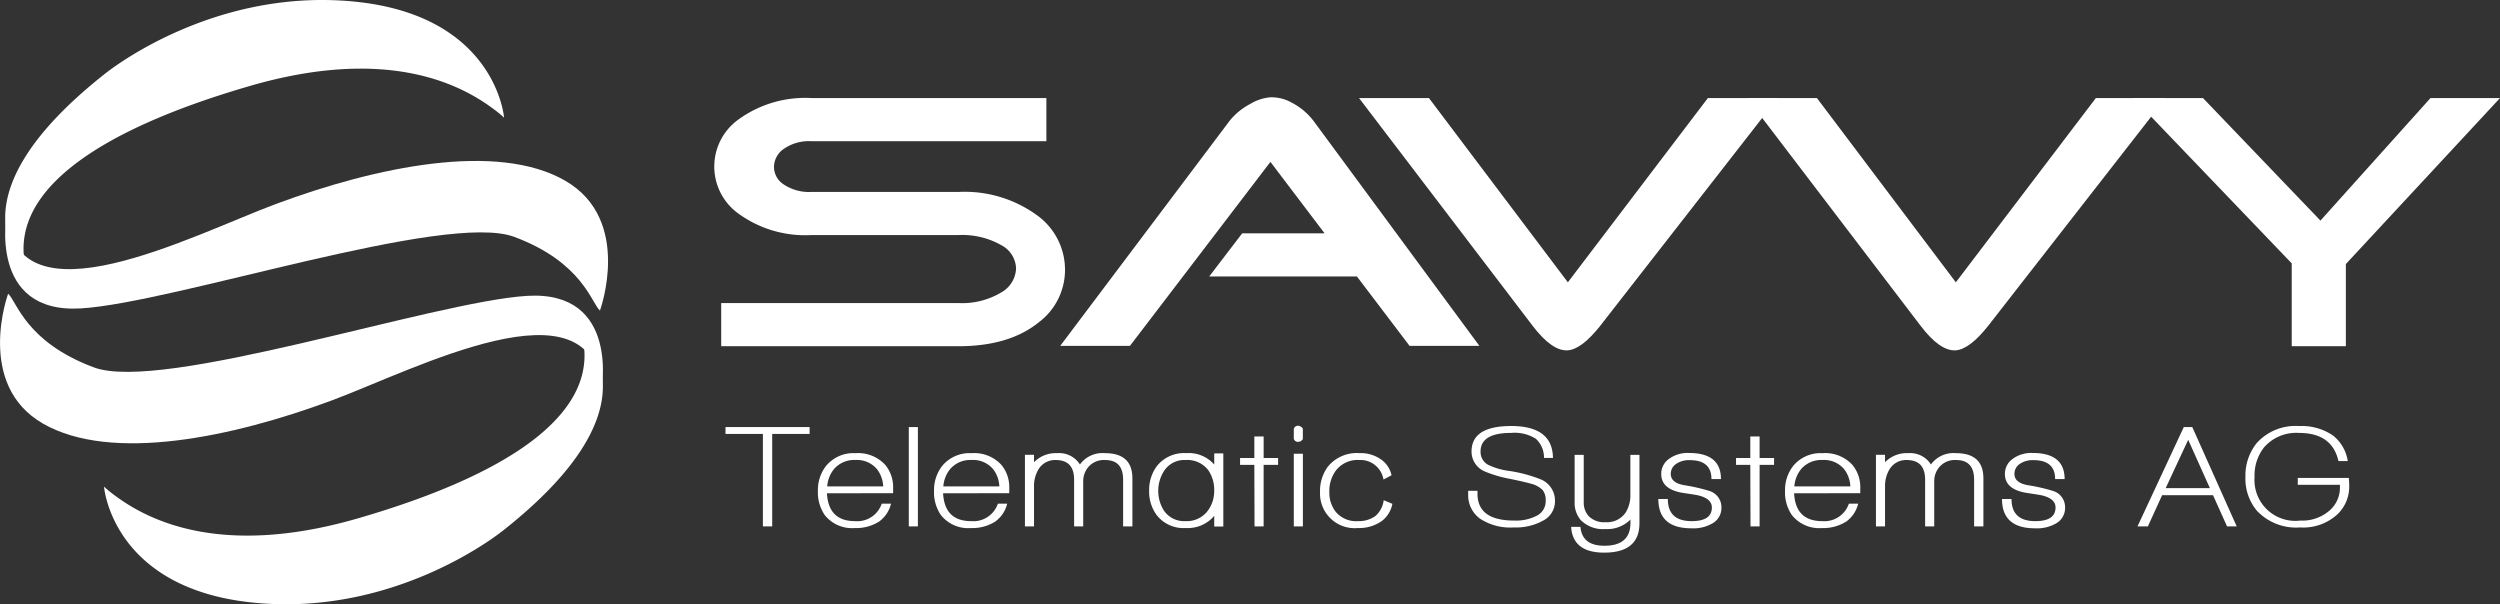
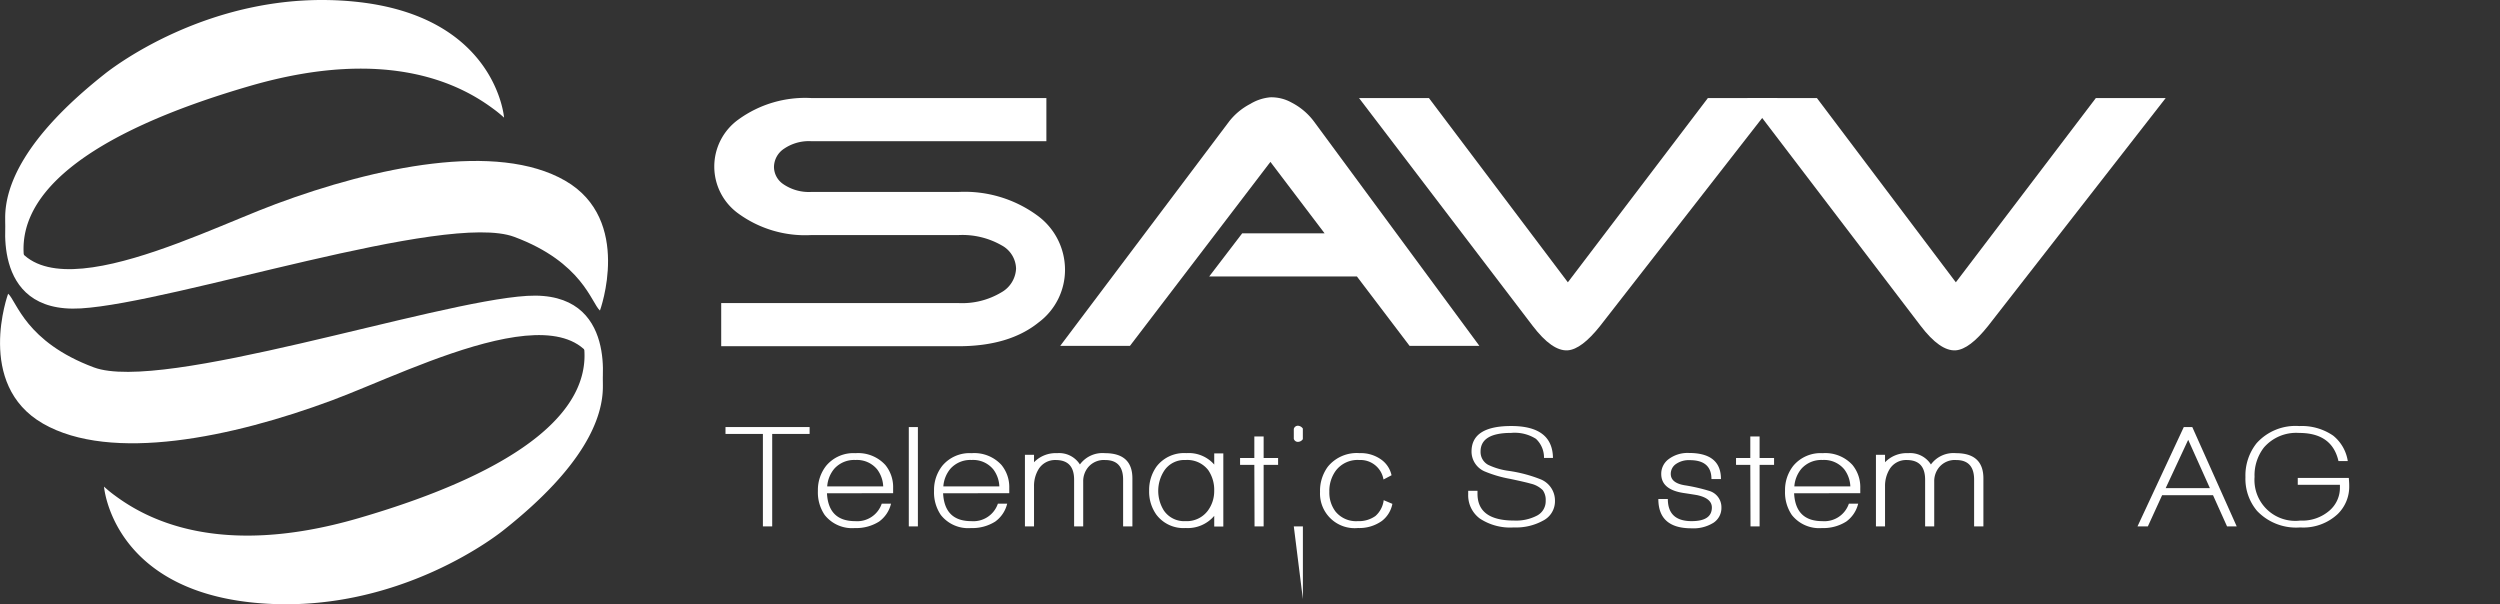
<svg xmlns="http://www.w3.org/2000/svg" width="265.352" height="64.137" viewBox="0 0 265.352 64.137">
  <rect x="0" y="0" width="265.352" height="64.137" fill="#333333" stroke="none" />
  <g data-name="Group 10888" fill="#fff">
    <path data-name="Path 46807" d="M81.962 46.058v9.814h-.987v-9.814h-3.97v-.731h8.928v.731z" />
    <path data-name="Path 46808" d="M87.775 52.359q.153 2.955 2.983 2.955a2.744 2.744 0 002.829-1.851h.987a3.281 3.281 0 01-1.272 1.9 4.539 4.539 0 01-2.566.685 3.7 3.7 0 01-3.2-1.384 4.255 4.255 0 01-.723-2.566 4.141 4.141 0 01.877-2.659 3.759 3.759 0 013.114-1.338 3.906 3.906 0 013.159 1.244 3.7 3.7 0 01.834 2.457v.544zm5.33-2.535a2.765 2.765 0 00-2.3-1 2.834 2.834 0 00-2.259.934 3.29 3.29 0 00-.746 1.867h5.944a3.228 3.228 0 00-.639-1.802z" />
    <path data-name="Path 46809" d="M96.461 55.873V45.328h.965v10.545z" />
    <path data-name="Path 46810" d="M100.102 52.359q.153 2.955 2.983 2.955a2.744 2.744 0 002.83-1.851h.987a3.281 3.281 0 01-1.272 1.9 4.539 4.539 0 01-2.566.685 3.694 3.694 0 01-3.2-1.384 4.255 4.255 0 01-.724-2.566 4.144 4.144 0 01.877-2.659 3.761 3.761 0 013.115-1.338 3.906 3.906 0 013.159 1.244 3.7 3.7 0 01.833 2.457v.544zm5.33-2.535a2.766 2.766 0 00-2.3-1 2.835 2.835 0 00-2.259.934 3.294 3.294 0 00-.746 1.867h5.944a3.228 3.228 0 00-.639-1.802z" />
    <path data-name="Path 46811" d="M119.208 55.873v-4.961q0-2.084-1.909-2.084a2.175 2.175 0 00-1.8.763 2.317 2.317 0 00-.527 1.524v4.759h-.965v-4.962q0-2.084-1.952-2.084a2.05 2.05 0 00-1.843 1.012 3.411 3.411 0 00-.46 1.773v4.262h-.965V48.27h.965v.793a3.2 3.2 0 012.457-.964 2.6 2.6 0 012.413 1.2 2.972 2.972 0 012.654-1.2q2.917 0 2.918 2.675v5.1z" />
    <path data-name="Path 46812" d="M128.88 55.889v-1.136a3.68 3.68 0 01-3.027 1.291 3.6 3.6 0 01-3.115-1.416 4.2 4.2 0 01-.767-2.535 4.277 4.277 0 01.79-2.582 3.684 3.684 0 013.158-1.415 3.59 3.59 0 012.961 1.213v-1.182h.965v7.761zm-.636-5.988a2.8 2.8 0 00-2.413-1.074 2.554 2.554 0 00-2.281 1.167 3.929 3.929 0 00-.022 4.184 2.6 2.6 0 002.3 1.136 2.788 2.788 0 002.391-1.136 3.488 3.488 0 00.658-2.084 3.708 3.708 0 00-.633-2.193z" />
    <path data-name="Path 46813" d="M134.123 49.341v6.532h-.965l-.022-6.532h-1.514v-.731h1.514v-2.286h.987v2.286h1.535v.731z" />
-     <path data-name="Path 46814" d="M137.785 46.899a.443.443 0 01-.46-.326v-1.042a.446.446 0 01.46-.342.67.67 0 01.5.3v1.12a.627.627 0 01-.5.29zm-.46 8.974v-7.716h.965v7.714z" />
+     <path data-name="Path 46814" d="M137.785 46.899a.443.443 0 01-.46-.326v-1.042a.446.446 0 01.46-.342.67.67 0 01.5.3v1.12a.627.627 0 01-.5.29zm-.46 8.974h.965v7.714z" />
    <path data-name="Path 46815" d="M146.668 55.298a4.126 4.126 0 01-2.522.746 3.678 3.678 0 01-4.036-3.842 4.31 4.31 0 01.834-2.675 3.96 3.96 0 013.356-1.431 3.715 3.715 0 012.347.715 2.761 2.761 0 011.053 1.633l-.855.451a2.48 2.48 0 00-2.566-2.069 2.9 2.9 0 00-2.523 1.167 3.648 3.648 0 00-.658 2.209 3.324 3.324 0 00.636 2.069 2.807 2.807 0 002.391 1.042 3.017 3.017 0 001.864-.544 2.662 2.662 0 00.878-1.68l.921.389a2.986 2.986 0 01-1.12 1.82z" />
    <path data-name="Path 46816" d="M160.682 55.982a5.849 5.849 0 01-3.619-.949 3.071 3.071 0 01-1.228-2.566v-.373h.987v.311q0 2.847 3.882 2.847a4.792 4.792 0 002.457-.537 1.716 1.716 0 00.9-1.563 1.775 1.775 0 00-.307-1.12 2.634 2.634 0 00-1.294-.7q-.461-.141-2.15-.5a12.985 12.985 0 01-2.72-.793 2.293 2.293 0 01-1.4-2.115q0-2.706 4.212-2.706 4.386 0 4.431 3.391h-.951a2.71 2.71 0 00-.855-2.03 4.213 4.213 0 00-2.632-.63q-3.247 0-3.246 1.975a1.549 1.549 0 00.811 1.416 7.28 7.28 0 002.172.638 14.847 14.847 0 013.444.918 2.437 2.437 0 011.47 2.3 2.3 2.3 0 01-1.272 2.069 5.921 5.921 0 01-3.092.717z" />
-     <path data-name="Path 46817" d="M170.271 58.657q-3.335 0-3.51-2.737h.988q.175 2.006 2.544 2.006 2.764 0 2.764-2.426v-.358a3.451 3.451 0 01-2.655 1.012 3.329 3.329 0 01-2.588-.918 2.774 2.774 0 01-.68-1.945V48.28h.965v5a2.155 2.155 0 00.5 1.477 2.277 2.277 0 001.8.669 2.393 2.393 0 002.15-1.026 3.454 3.454 0 00.5-1.944V48.28h.965v7.232q.008 3.144-3.743 3.145z" />
    <path data-name="Path 46818" d="M181.874 55.484a4.014 4.014 0 01-2.347.591q-3.509 0-3.509-3.111h1.008q0 2.349 2.523 2.349 2.15 0 2.15-1.447 0-.949-1.47-1.291-.088-.031-1.535-.249-2.369-.358-2.369-2.022a1.929 1.929 0 01.746-1.54 3.346 3.346 0 012.193-.685q3.4 0 3.4 2.768h-1.009q0-2.006-2.3-2.006a2.392 2.392 0 00-1.47.412 1.26 1.26 0 00-.548 1.05q0 .949 1.448 1.2a18.614 18.614 0 012.7.622 1.8 1.8 0 011.228 1.741 1.877 1.877 0 01-.839 1.618z" />
    <path data-name="Path 46819" d="M186.765 49.341v6.532h-.965l-.022-6.532h-1.514v-.731h1.514v-2.286h.986v2.286h1.536v.731z" />
    <path data-name="Path 46820" d="M190.428 52.359q.152 2.955 2.983 2.955a2.744 2.744 0 002.829-1.851h.987a3.281 3.281 0 01-1.272 1.9 4.539 4.539 0 01-2.566.685 3.7 3.7 0 01-3.2-1.384 4.258 4.258 0 01-.723-2.566 4.144 4.144 0 01.877-2.659 3.76 3.76 0 013.115-1.338 3.907 3.907 0 013.159 1.244 3.7 3.7 0 01.834 2.457v.544zm5.33-2.535a2.765 2.765 0 00-2.3-1 2.834 2.834 0 00-2.259.934 3.3 3.3 0 00-.746 1.867h5.944a3.232 3.232 0 00-.639-1.802z" />
    <path data-name="Path 46821" d="M209.534 55.873v-4.961q0-2.084-1.908-2.084a2.174 2.174 0 00-1.8.763 2.316 2.316 0 00-.526 1.524v4.759h-.966v-4.962q0-2.084-1.952-2.084a2.049 2.049 0 00-1.843 1.012 3.416 3.416 0 00-.46 1.773v4.262h-.965V48.27h.965v.793a3.194 3.194 0 012.457-.964 2.6 2.6 0 012.413 1.2 2.972 2.972 0 012.654-1.2q2.917 0 2.917 2.675v5.1z" />
-     <path data-name="Path 46822" d="M218.351 55.484a4.014 4.014 0 01-2.347.591q-3.509 0-3.509-3.111h1.008q0 2.349 2.523 2.349 2.15 0 2.15-1.447 0-.949-1.47-1.291-.088-.031-1.535-.249-2.369-.358-2.369-2.022a1.929 1.929 0 01.746-1.54 3.346 3.346 0 012.193-.685q3.4 0 3.4 2.768h-1.009q0-2.006-2.3-2.006a2.392 2.392 0 00-1.47.412 1.26 1.26 0 00-.548 1.05q0 .949 1.448 1.2a18.612 18.612 0 012.7.622 1.8 1.8 0 011.228 1.741 1.878 1.878 0 01-.839 1.618z" />
    <path data-name="Path 46823" d="M236.381 55.873l-1.491-3.315h-5.4l-1.514 3.313h-1.1l4.914-10.545h.9l4.716 10.545zm-4.124-9.192l-2.391 5.133h4.695z" />
    <path data-name="Path 46824" d="M248.138 54.551a5.34 5.34 0 01-3.992 1.431 5.721 5.721 0 01-4.584-1.758 5.281 5.281 0 01-1.229-3.589 5.484 5.484 0 011.185-3.593 5.539 5.539 0 014.519-1.82 5.888 5.888 0 013.6 1.011 4.3 4.3 0 011.558 2.706h-.988q-.681-2.987-4.168-2.986a4.524 4.524 0 00-3.751 1.555 4.811 4.811 0 00-.987 3.111 4.336 4.336 0 004.848 4.635 4.4 4.4 0 003.137-1.089 3.182 3.182 0 001.075-2.426v-.279h-4.475v-.732h5.418q.044.529.043.824a4.056 4.056 0 01-1.209 2.999z" />
  </g>
  <g data-name="Group 10890">
    <g data-name="Group 10889" fill="#fff">
      <path data-name="Path 46825" d="M101.734 36.748H76.549v-4.58h25.185a8.078 8.078 0 004.55-1.136 3.044 3.044 0 001.562-2.528 2.884 2.884 0 00-1.517-2.454 8.385 8.385 0 00-4.6-1.1H86.108a12.045 12.045 0 01-7.721-2.272 6.145 6.145 0 010-10 12.048 12.048 0 017.721-2.271h24.956v4.58H86.108a4.673 4.673 0 00-2.9.806 2.351 2.351 0 00-1.057 1.905 2.218 2.218 0 00.965 1.832 4.8 4.8 0 002.987.843h15.631a13.048 13.048 0 018.457 2.565 7.118 7.118 0 012.85 5.678 6.954 6.954 0 01-2.8 5.606q-3.13 2.526-8.507 2.526z" />
      <path data-name="Path 46826" d="M144.026 29.347h-15.681l3.5-4.579h8.75l-5.752-7.586-14.91 19.529h-7.4l17.924-23.814a6.839 6.839 0 012.252-1.868 4.918 4.918 0 012.114-.7 4.373 4.373 0 012.252.55 6.908 6.908 0 012.39 2.015l17.558 23.817h-7.409z" />
      <path data-name="Path 46827" d="M169.846 34.585q-1.976 2.492-3.447 2.6-1.654.109-3.722-2.6l-18.43-24.179h7.42l14.747 19.558 14.862-19.558h7.413z" />
      <path data-name="Path 46828" d="M211.026 34.585q-1.976 2.492-3.447 2.6-1.654.109-3.721-2.6l-18.43-24.179h7.42l14.746 19.558 14.863-19.558h7.413z" />
-       <path data-name="Path 46829" d="M248.99 36.748h-5.745v-8.793l-16.821-17.549h7.4l12.469 13.008 11.682-13.008h7.378L248.99 28.027z" />
    </g>
  </g>
  <g data-name="Group 10893" fill="#fff">
    <g data-name="Group 10891">
      <path data-name="Path 46830" d="M11.04 51.65a12.543 12.543 0 001.141.935c3.1 2.3 10.794 6.8 25.847 2.424 17.287-5.025 25.595-11.7 23.766-19.325 0 0 8.618 7.143-8.289 20.541 0 0-11.216 9.281-26.613 7.739C11.873 62.461 11.04 51.65 11.04 51.65z" />
      <path data-name="Path 46831" d="M.863 31.175s-3.524 9.629 3.7 13.786 20.081 1.475 30.7-2.477c8.8-3.279 27.733-13.219 28.562-.966 0 0 2.041-10.718-7.875-10.115S17.228 41.702 9.963 38.995s-8.192-7.037-9.1-7.82z" />
    </g>
    <g data-name="Group 10892">
      <path data-name="Path 46832" d="M53.502 12.487a12.516 12.516 0 00-1.143-.936c-3.1-2.3-10.794-6.8-25.847-2.424C9.226 14.152.918 20.827 2.747 28.452c0 0-8.618-7.142 8.289-20.54 0 0 11.217-9.28 26.613-7.739 15.019 1.502 15.853 12.314 15.853 12.314z" />
      <path data-name="Path 46833" d="M63.679 32.961s3.525-9.629-3.7-13.787-20.081-1.474-30.7 2.479c-8.8 3.278-27.729 13.218-28.559.966 0 0-2.041 10.717 7.875 10.115s38.72-10.3 45.984-7.594 8.193 7.039 9.1 7.821z" />
    </g>
  </g>
</svg>